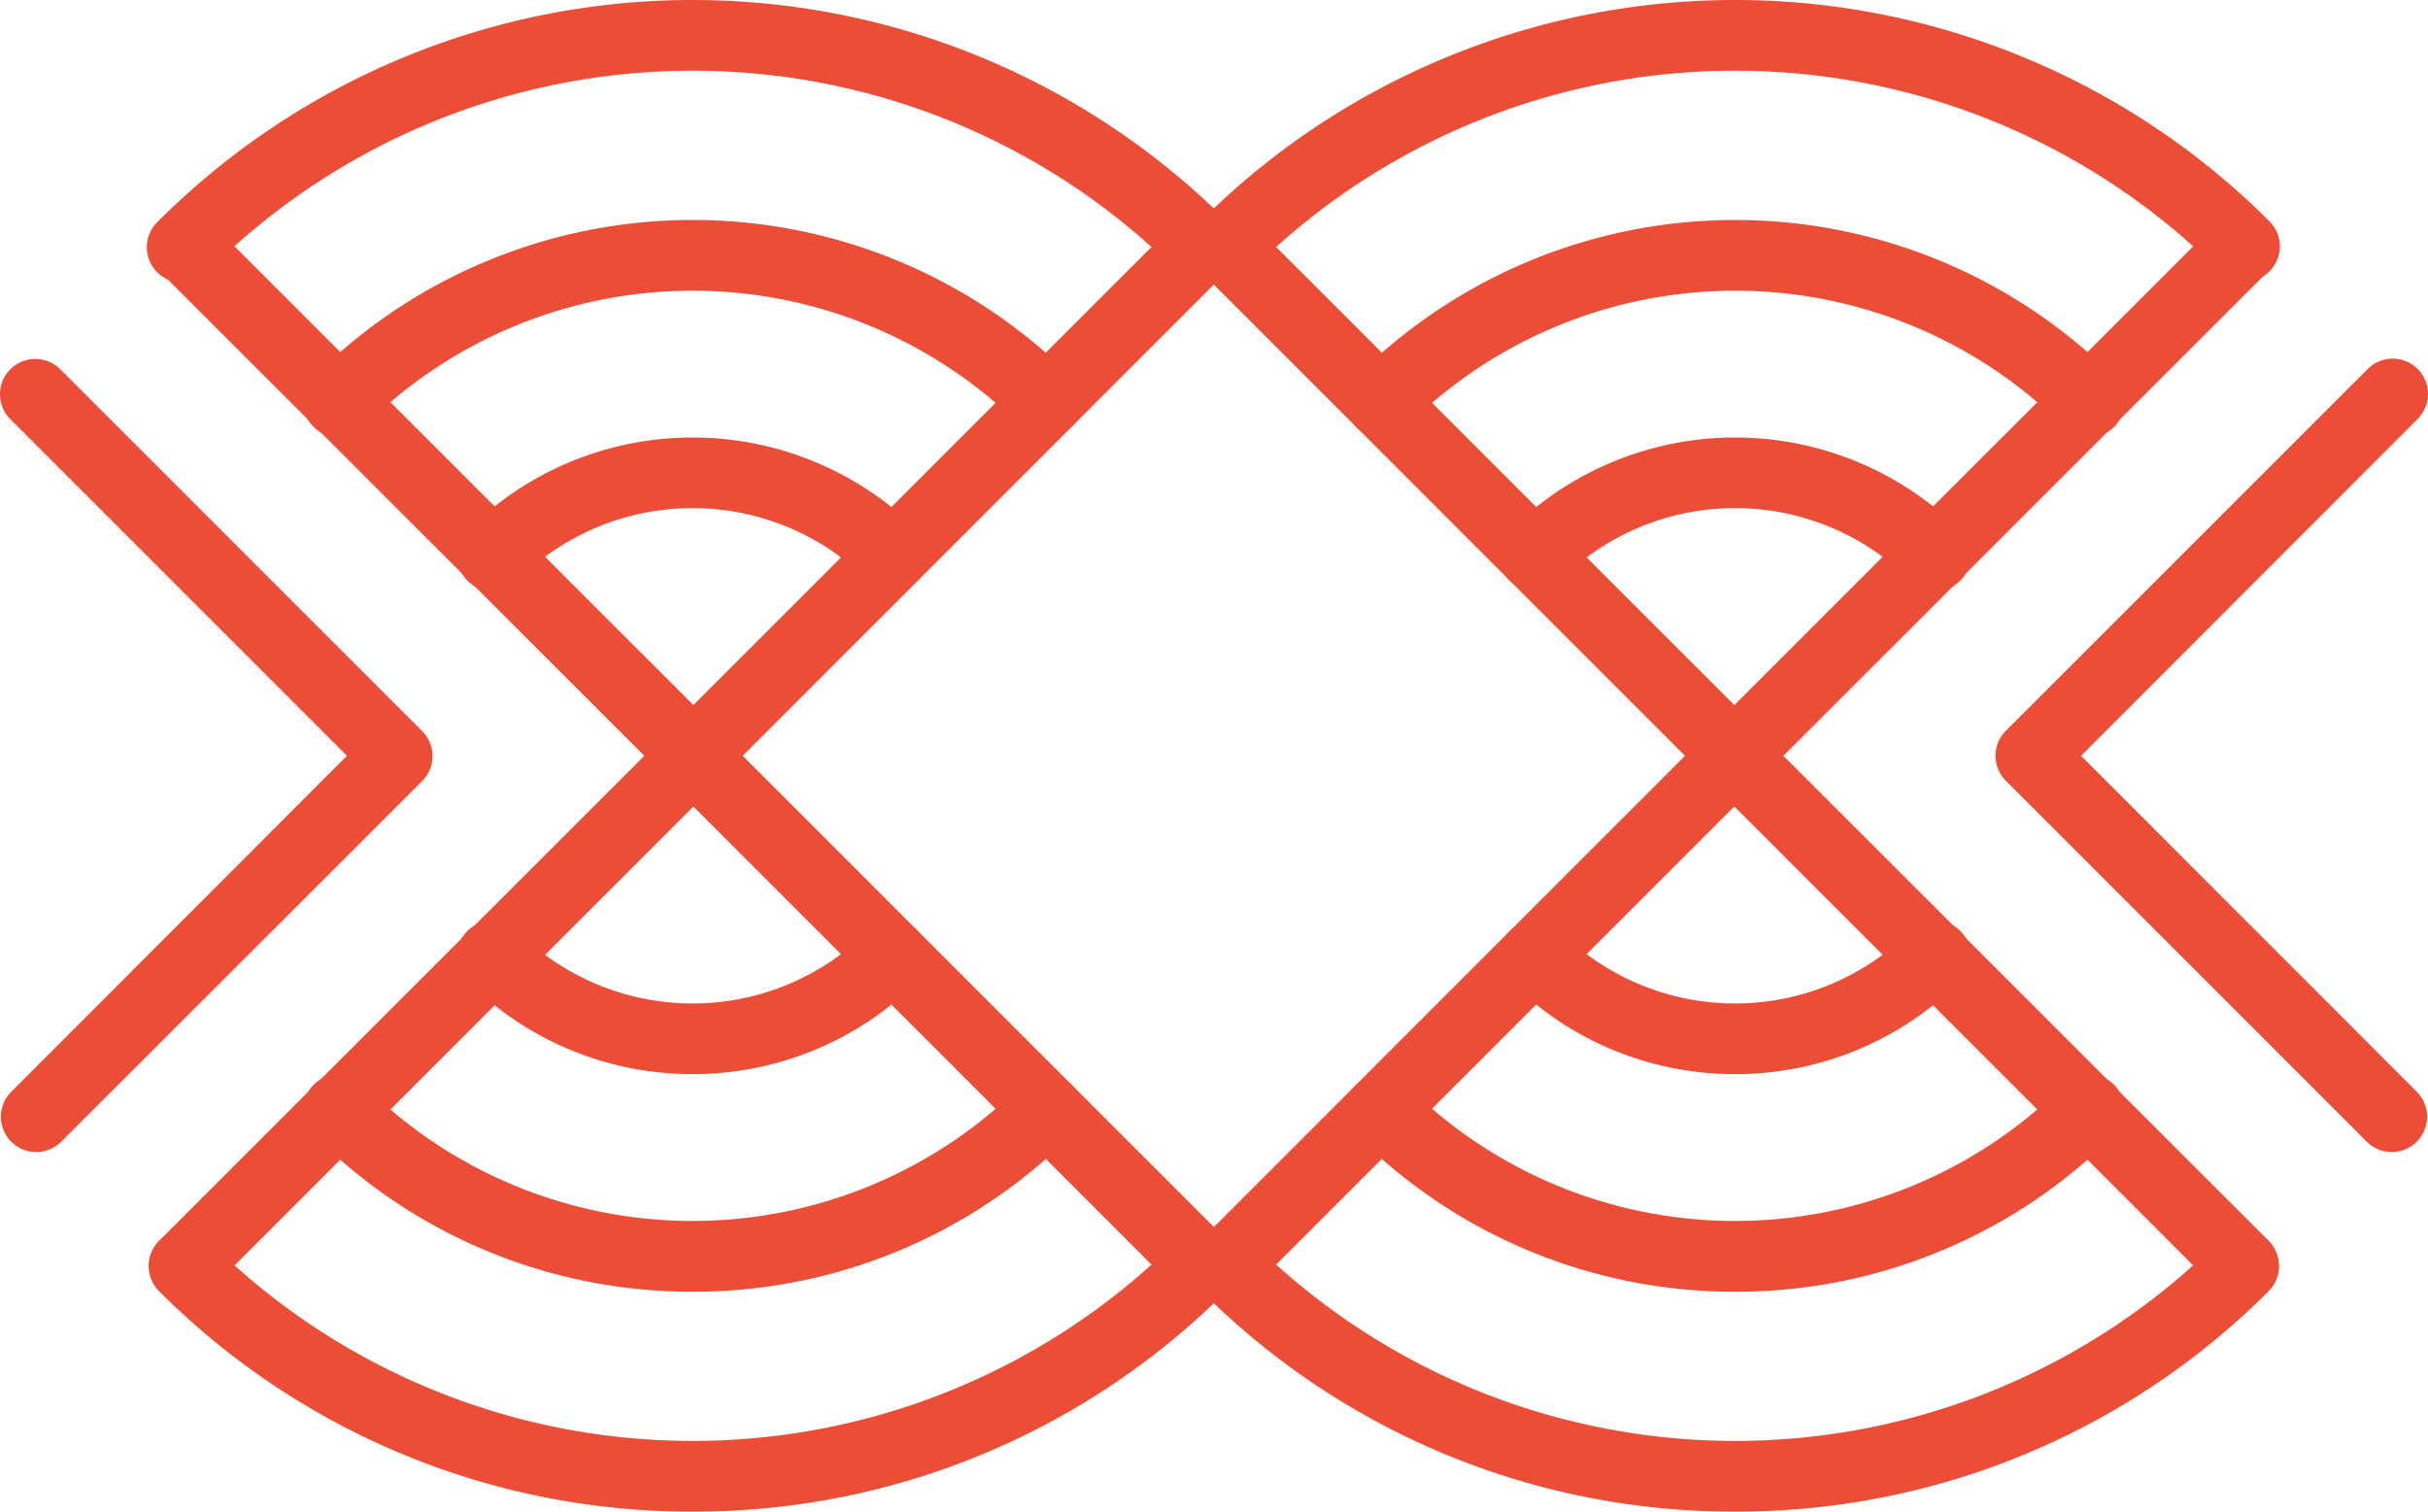
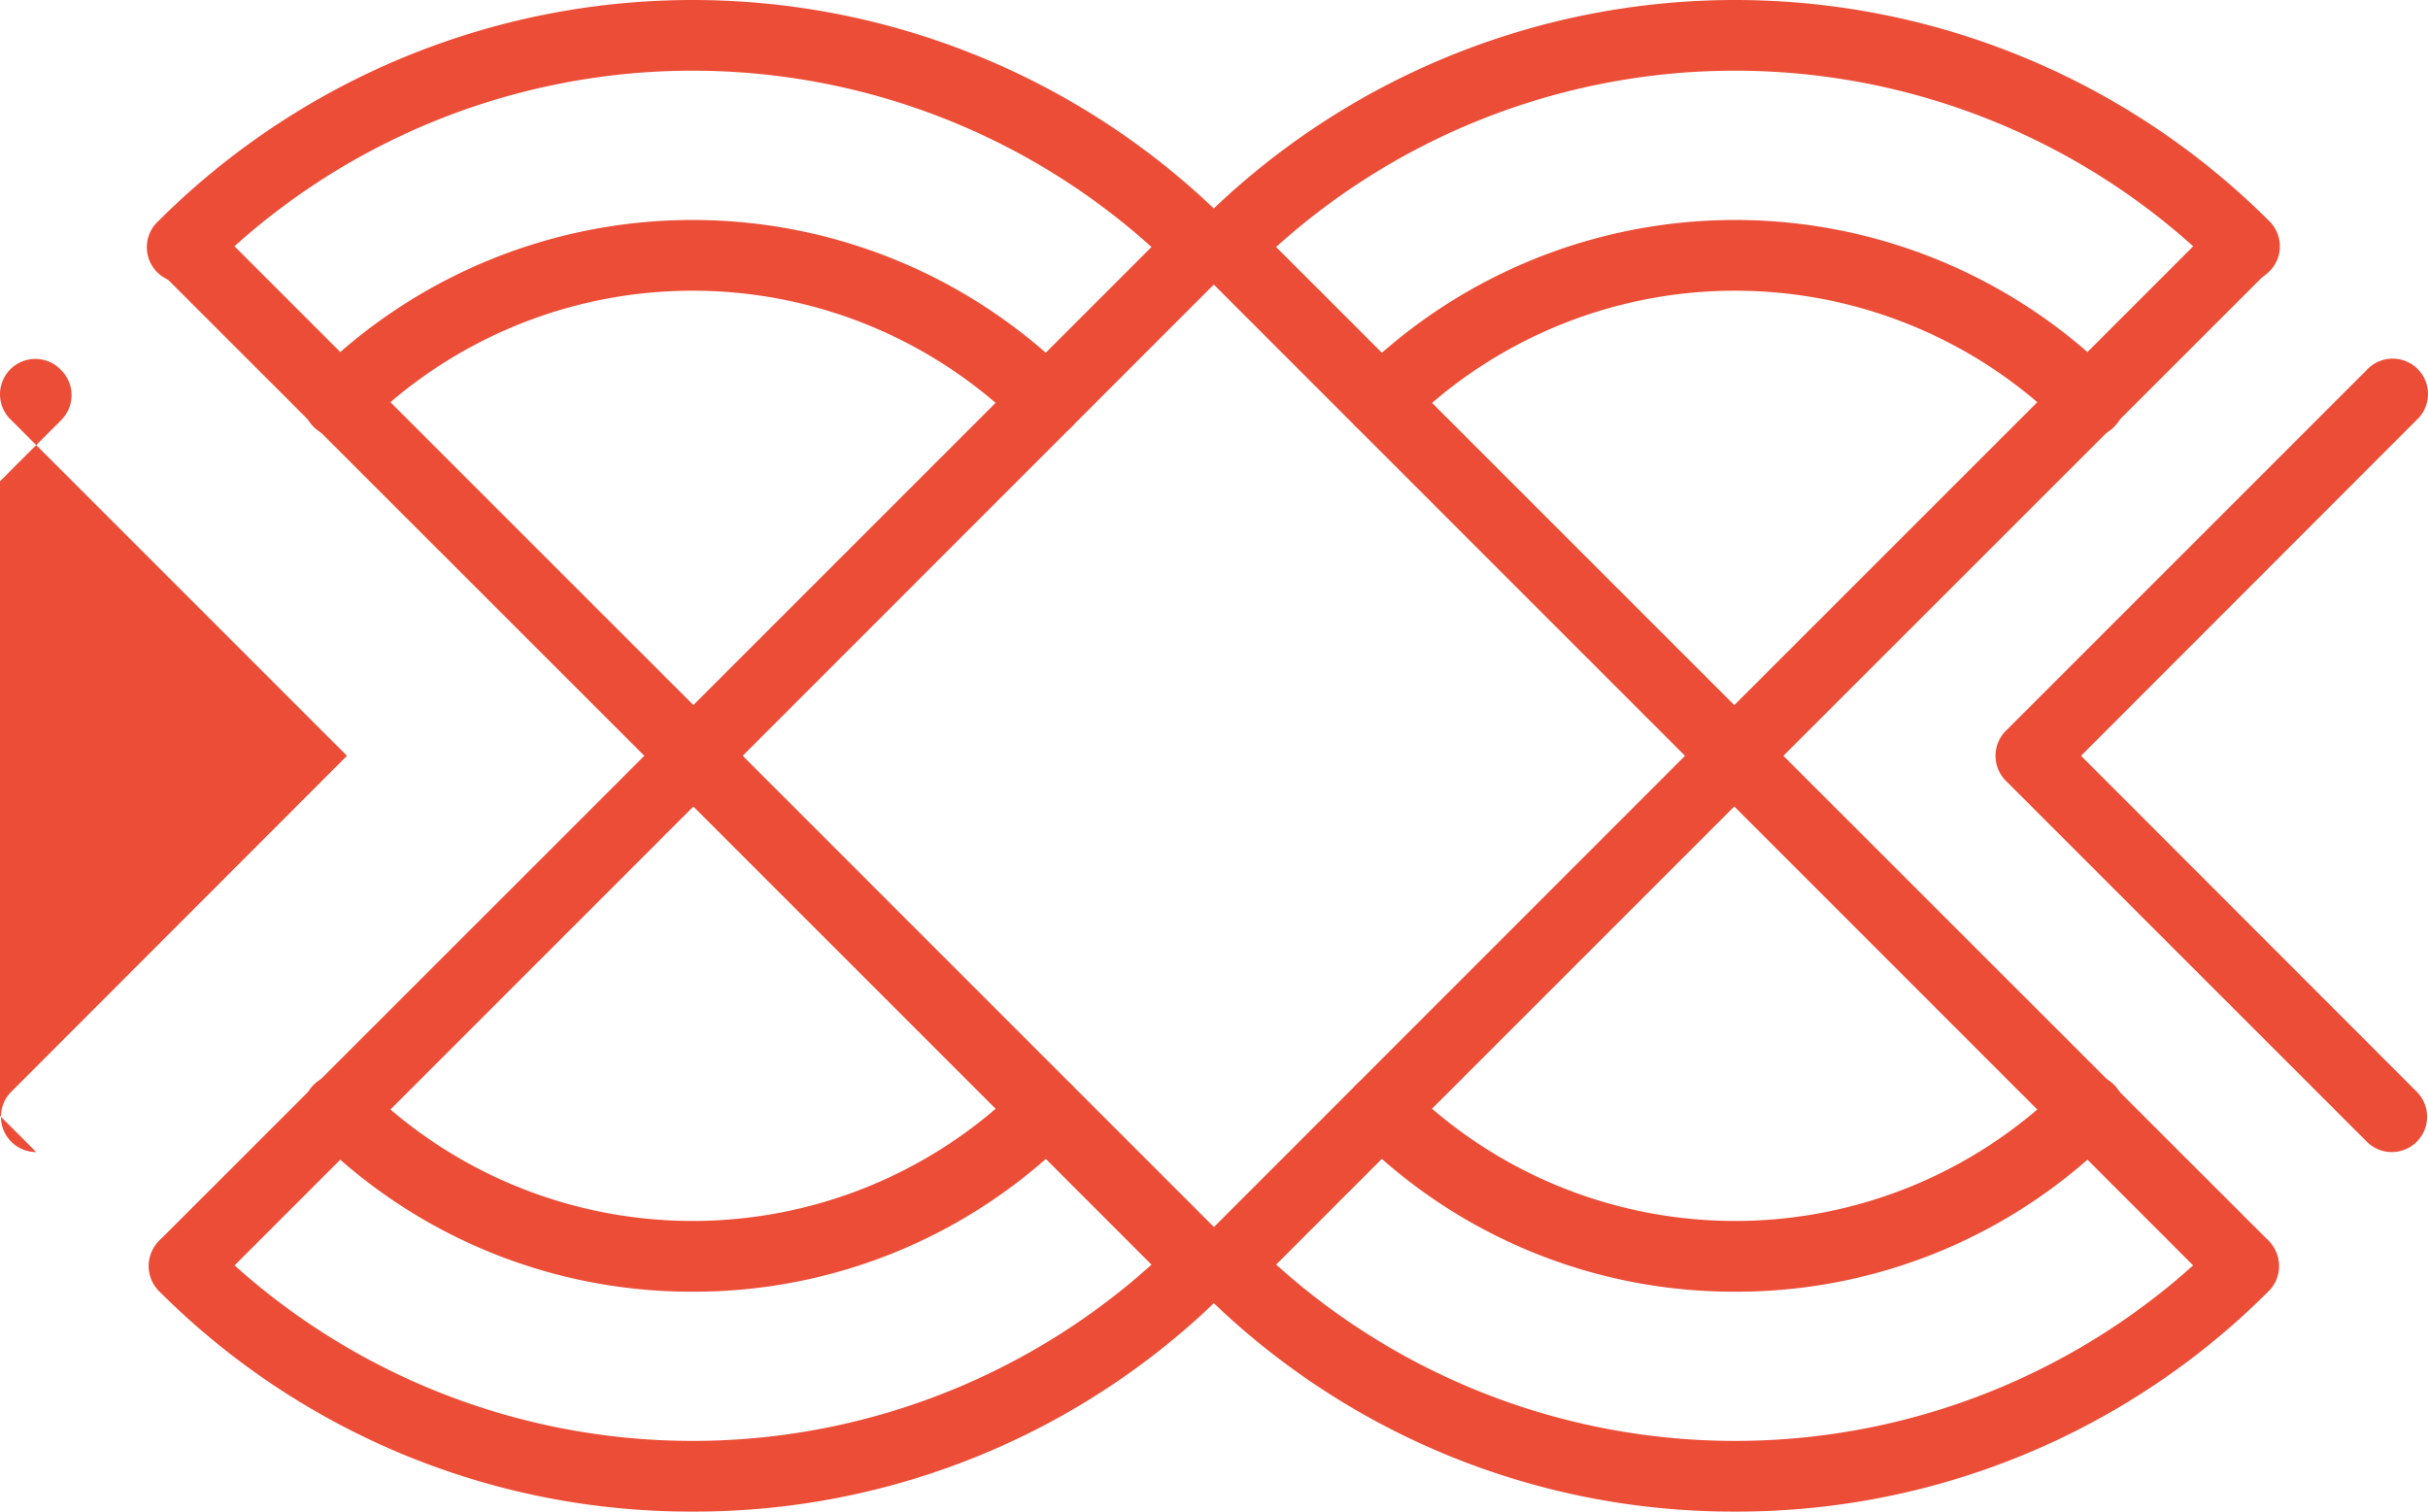
<svg xmlns="http://www.w3.org/2000/svg" height="256.68" viewBox="0 0 412.249 256.68" width="412.249" fill="#ec4d37">
  <path d="m204.1 47.83a6 6 0 0 1 -4.24-1.76 116.37 116.37 0 0 0 -164.54 0 6 6 0 1 1 -8.48-8.48 128.34 128.34 0 0 1 181.5 0 6 6 0 0 1 -4.24 10.24z" fill="#ec4d37" />
  <path d="m117.6 256.68a127.5 127.5 0 0 1 -90.75-37.59 6 6 0 0 1 8.48-8.48 116.37 116.37 0 0 0 164.54 0 6 6 0 0 1 8.48 8.48 127.5 127.5 0 0 1 -90.75 37.59z" fill="#ec4d37" />
  <path d="m57.51 74.25a6 6 0 0 1 -4.25-10.25 91 91 0 0 1 128.68 0 6.003 6.003 0 0 1 -8.49 8.49 79 79 0 0 0 -111.7 0 6 6 0 0 1 -4.24 1.76z" fill="#ec4d37" />
  <path d="m117.6 219.34a90.43 90.43 0 0 1 -64.34-26.65 6.003 6.003 0 0 1 8.49-8.49 79 79 0 0 0 111.7 0 6.003 6.003 0 0 1 8.49 8.49 90.43 90.43 0 0 1 -64.34 26.65z" fill="#ec4d37" />
-   <path d="m151.6 100.34a6 6 0 0 1 -4.25-1.75 42.11 42.11 0 0 0 -59.5 0 6.003 6.003 0 1 1 -8.49-8.49 54.15 54.15 0 0 1 76.48 0 6 6 0 0 1 -4.24 10.24z" fill="#ec4d37" />
-   <path d="m117.6 182.39a53.91 53.91 0 0 1 -38.24-15.81 6.003 6.003 0 1 1 8.49-8.49 42.11 42.11 0 0 0 59.5 0 6.003 6.003 0 0 1 8.49 8.49 53.91 53.91 0 0 1 -38.24 15.81z" fill="#ec4d37" />
  <path d="m204.1 220.85a6 6 0 0 1 -4.24-1.76l-86.51-86.51a6 6 0 0 1 0-8.48l86.51-86.51a6 6 0 0 1 8.48 8.48l-82.24 82.27 82.26 82.27a6 6 0 0 1 -4.26 10.24z" fill="#ec4d37" />
  <path d="m31.37 220.85a6 6 0 0 1 -4.27-10.24l82.3-82.27-82.3-82.27a6 6 0 0 1 8.48-8.48l86.52 86.51a6 6 0 0 1 0 8.48l-86.49 86.51a6 6 0 0 1 -4.24 1.76z" fill="#ec4d37" />
-   <path d="m6.15 195.63a6 6 0 0 1 -4.24-10.24l57-57.05-57-57a6 6 0 1 1 8.48-8.48l61.29 61.29a6 6 0 0 1 0 8.48l-61.29 61.24a6 6 0 0 1 -4.24 1.76z" fill="#ec4d37" />
+   <path d="m6.15 195.63a6 6 0 0 1 -4.24-10.24l57-57.05-57-57a6 6 0 1 1 8.48-8.48a6 6 0 0 1 0 8.48l-61.29 61.24a6 6 0 0 1 -4.24 1.76z" fill="#ec4d37" />
  <path d="m381.1 47.83a6 6 0 0 1 -4.24-1.76 116.37 116.37 0 0 0 -164.54 0 6 6 0 1 1 -8.48-8.48 128.34 128.34 0 0 1 181.5 0 6 6 0 0 1 -4.24 10.24z" fill="#ec4d37" />
  <path d="m294.6 256.68a127.5 127.5 0 0 1 -90.75-37.59 6 6 0 0 1 8.48-8.48 116.37 116.37 0 0 0 164.54 0 6 6 0 0 1 8.48 8.48 127.5 127.5 0 0 1 -90.75 37.59z" fill="#ec4d37" />
  <path d="m354.69 74.25a6 6 0 0 1 -4.24-1.76 79 79 0 0 0 -111.7 0 6.003 6.003 0 1 1 -8.49-8.49 91 91 0 0 1 128.68 0 6 6 0 0 1 -4.25 10.25z" fill="#ec4d37" />
  <path d="m294.6 219.34a90.43 90.43 0 0 1 -64.34-26.65 6.003 6.003 0 0 1 8.49-8.49 79 79 0 0 0 111.7 0 6.003 6.003 0 0 1 8.49 8.49 90.43 90.43 0 0 1 -64.34 26.65z" fill="#ec4d37" />
-   <path d="m328.6 100.34a6 6 0 0 1 -4.25-1.75 42.11 42.11 0 0 0 -59.5 0 6.003 6.003 0 0 1 -8.49-8.49 54.15 54.15 0 0 1 76.48 0 6 6 0 0 1 -4.24 10.24z" fill="#ec4d37" />
-   <path d="m294.6 182.39a53.91 53.91 0 0 1 -38.24-15.81 6.003 6.003 0 0 1 8.49-8.49 42.11 42.11 0 0 0 59.5 0 6.003 6.003 0 0 1 8.49 8.49 53.91 53.91 0 0 1 -38.24 15.81z" fill="#ec4d37" />
  <path d="m208.1 220.85a6 6 0 0 1 -4.24-10.24l82.24-82.27-82.26-82.27a6 6 0 0 1 8.48-8.48l86.51 86.51a6 6 0 0 1 0 8.48l-86.51 86.51a6 6 0 0 1 -4.22 1.76z" fill="#ec4d37" />
  <path d="m380.83 220.85a6 6 0 0 1 -4.24-1.76l-86.49-86.51a6 6 0 0 1 0-8.48l86.52-86.51a6 6 0 0 1 8.48 8.48l-82.3 82.27 82.3 82.27a6 6 0 0 1 -4.24 10.24z" fill="#ec4d37" />
  <path d="m406.1 195.63a6 6 0 0 1 -4.24-1.76l-61.29-61.29a6 6 0 0 1 0-8.48l61.29-61.29a6 6 0 1 1 8.48 8.48l-57 57.05 57 57.05a6 6 0 0 1 -4.24 10.24z" fill="#ec4d37" />
</svg>